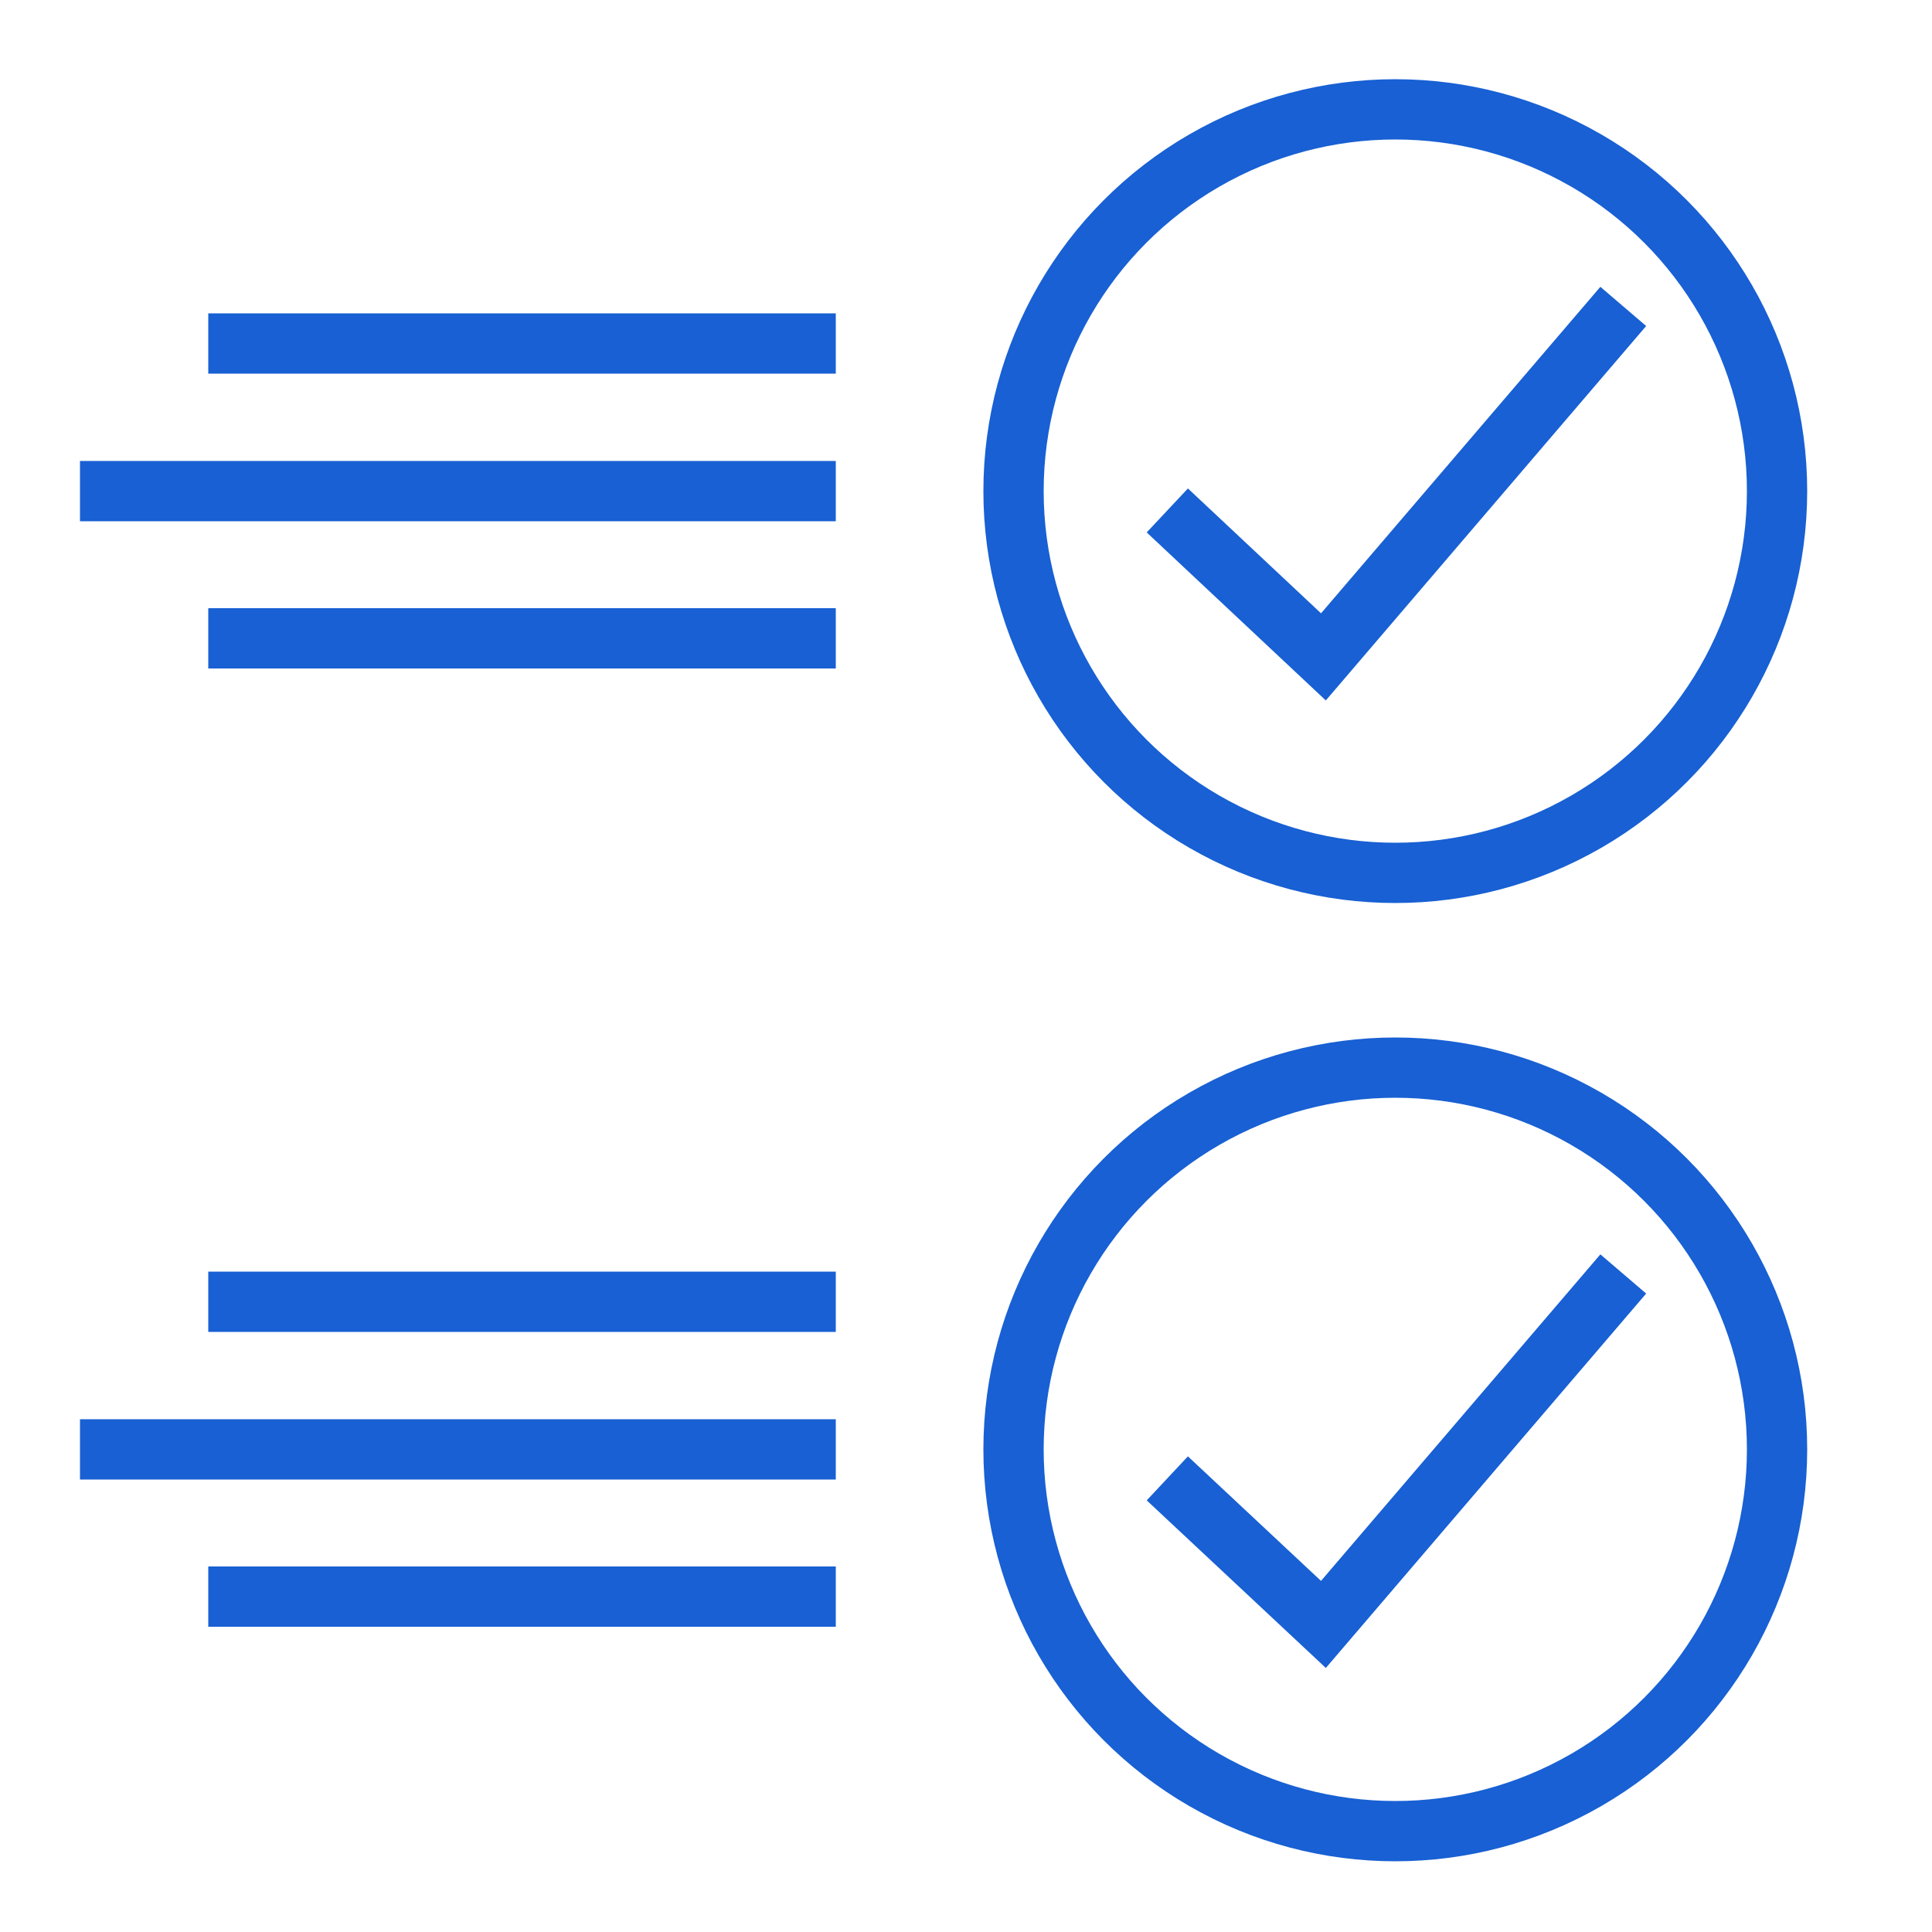
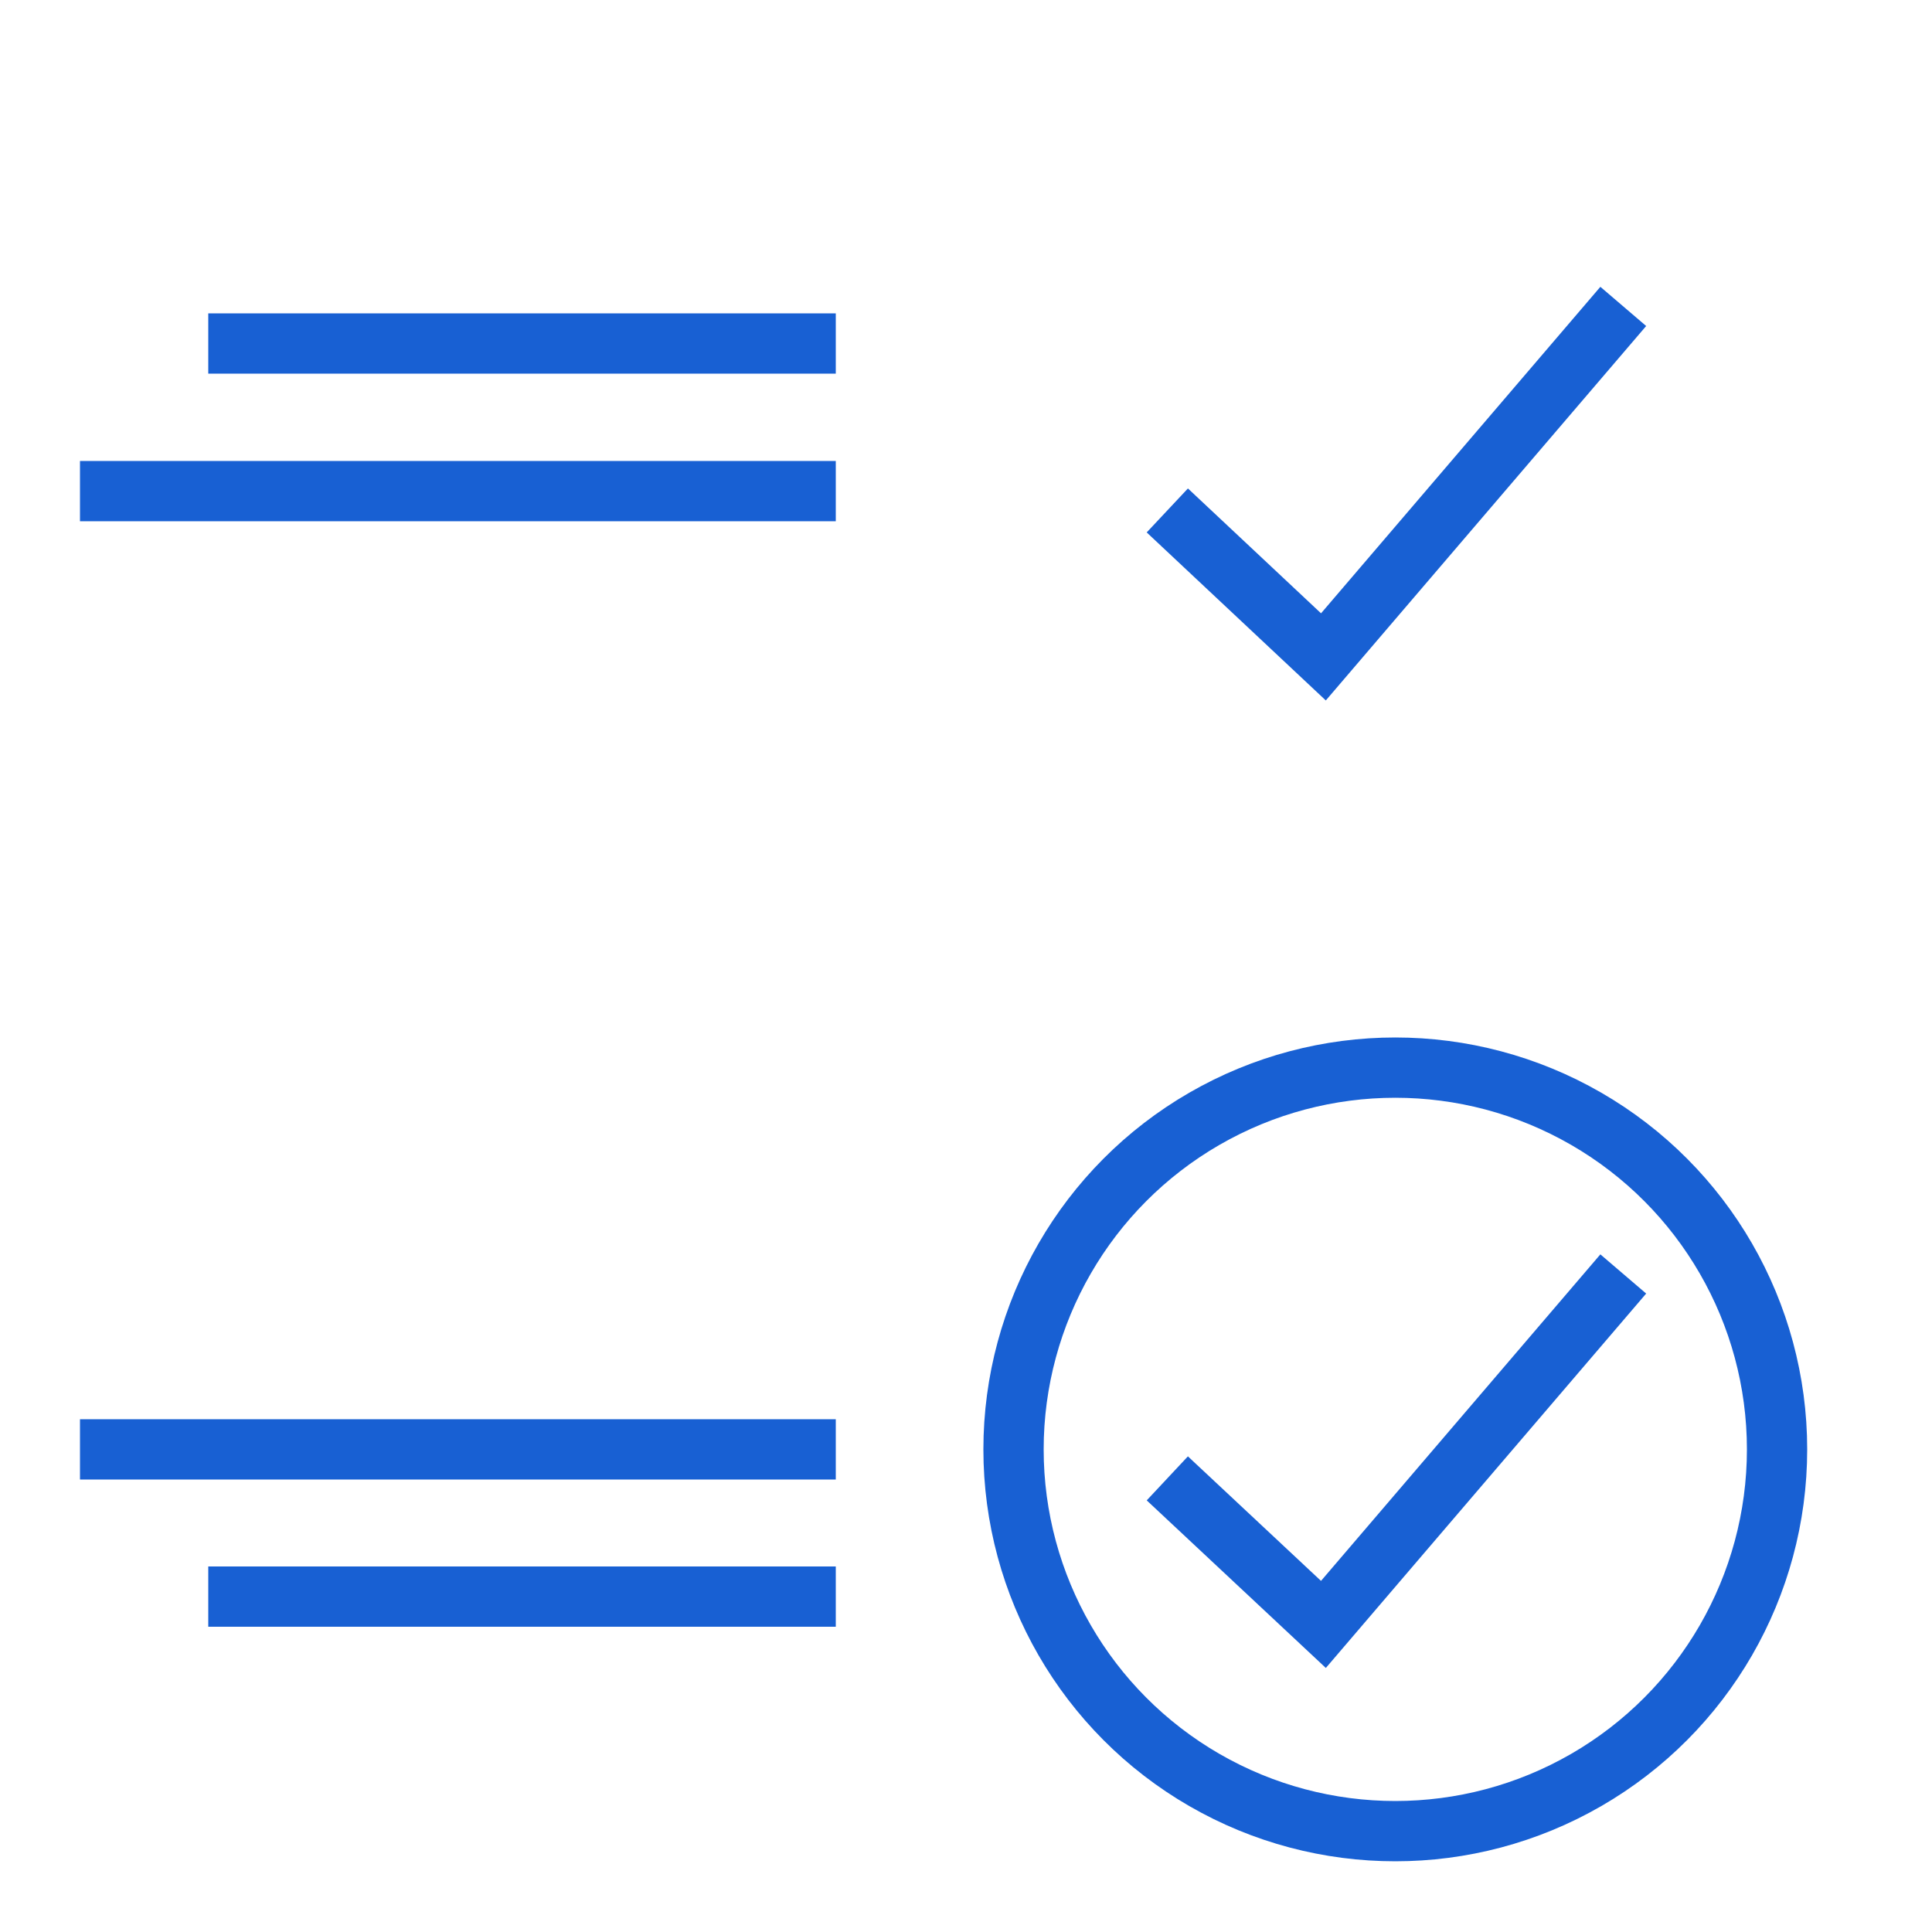
<svg xmlns="http://www.w3.org/2000/svg" id="Layer_1" data-name="Layer 1" viewBox="0 0 50 50">
  <defs>
    <style>.cls-1{fill:none;stroke:#1860d3;stroke-miterlimit:10;stroke-width:1.56px;}</style>
  </defs>
  <line class="cls-1" x1="5.39" y1="8.89" x2="21.63" y2="8.89" />
-   <line class="cls-1" x1="5.39" y1="16.52" x2="21.63" y2="16.52" />
  <line class="cls-1" x1="2.07" y1="12.71" x2="21.63" y2="12.71" />
-   <circle class="cls-1" cx="36.11" cy="12.71" r="9.88" />
-   <line class="cls-1" x1="5.39" y1="33.69" x2="21.63" y2="33.69" />
  <line class="cls-1" x1="5.39" y1="41.32" x2="21.63" y2="41.32" />
  <line class="cls-1" x1="2.07" y1="37.51" x2="21.63" y2="37.51" />
  <circle class="cls-1" cx="36.11" cy="37.51" r="9.88" />
  <polyline class="cls-1" points="30.21 13.21 34.25 17 42.01 7.93" />
  <polyline class="cls-1" points="30.21 38.26 34.25 42.04 42.01 32.97" />
</svg>